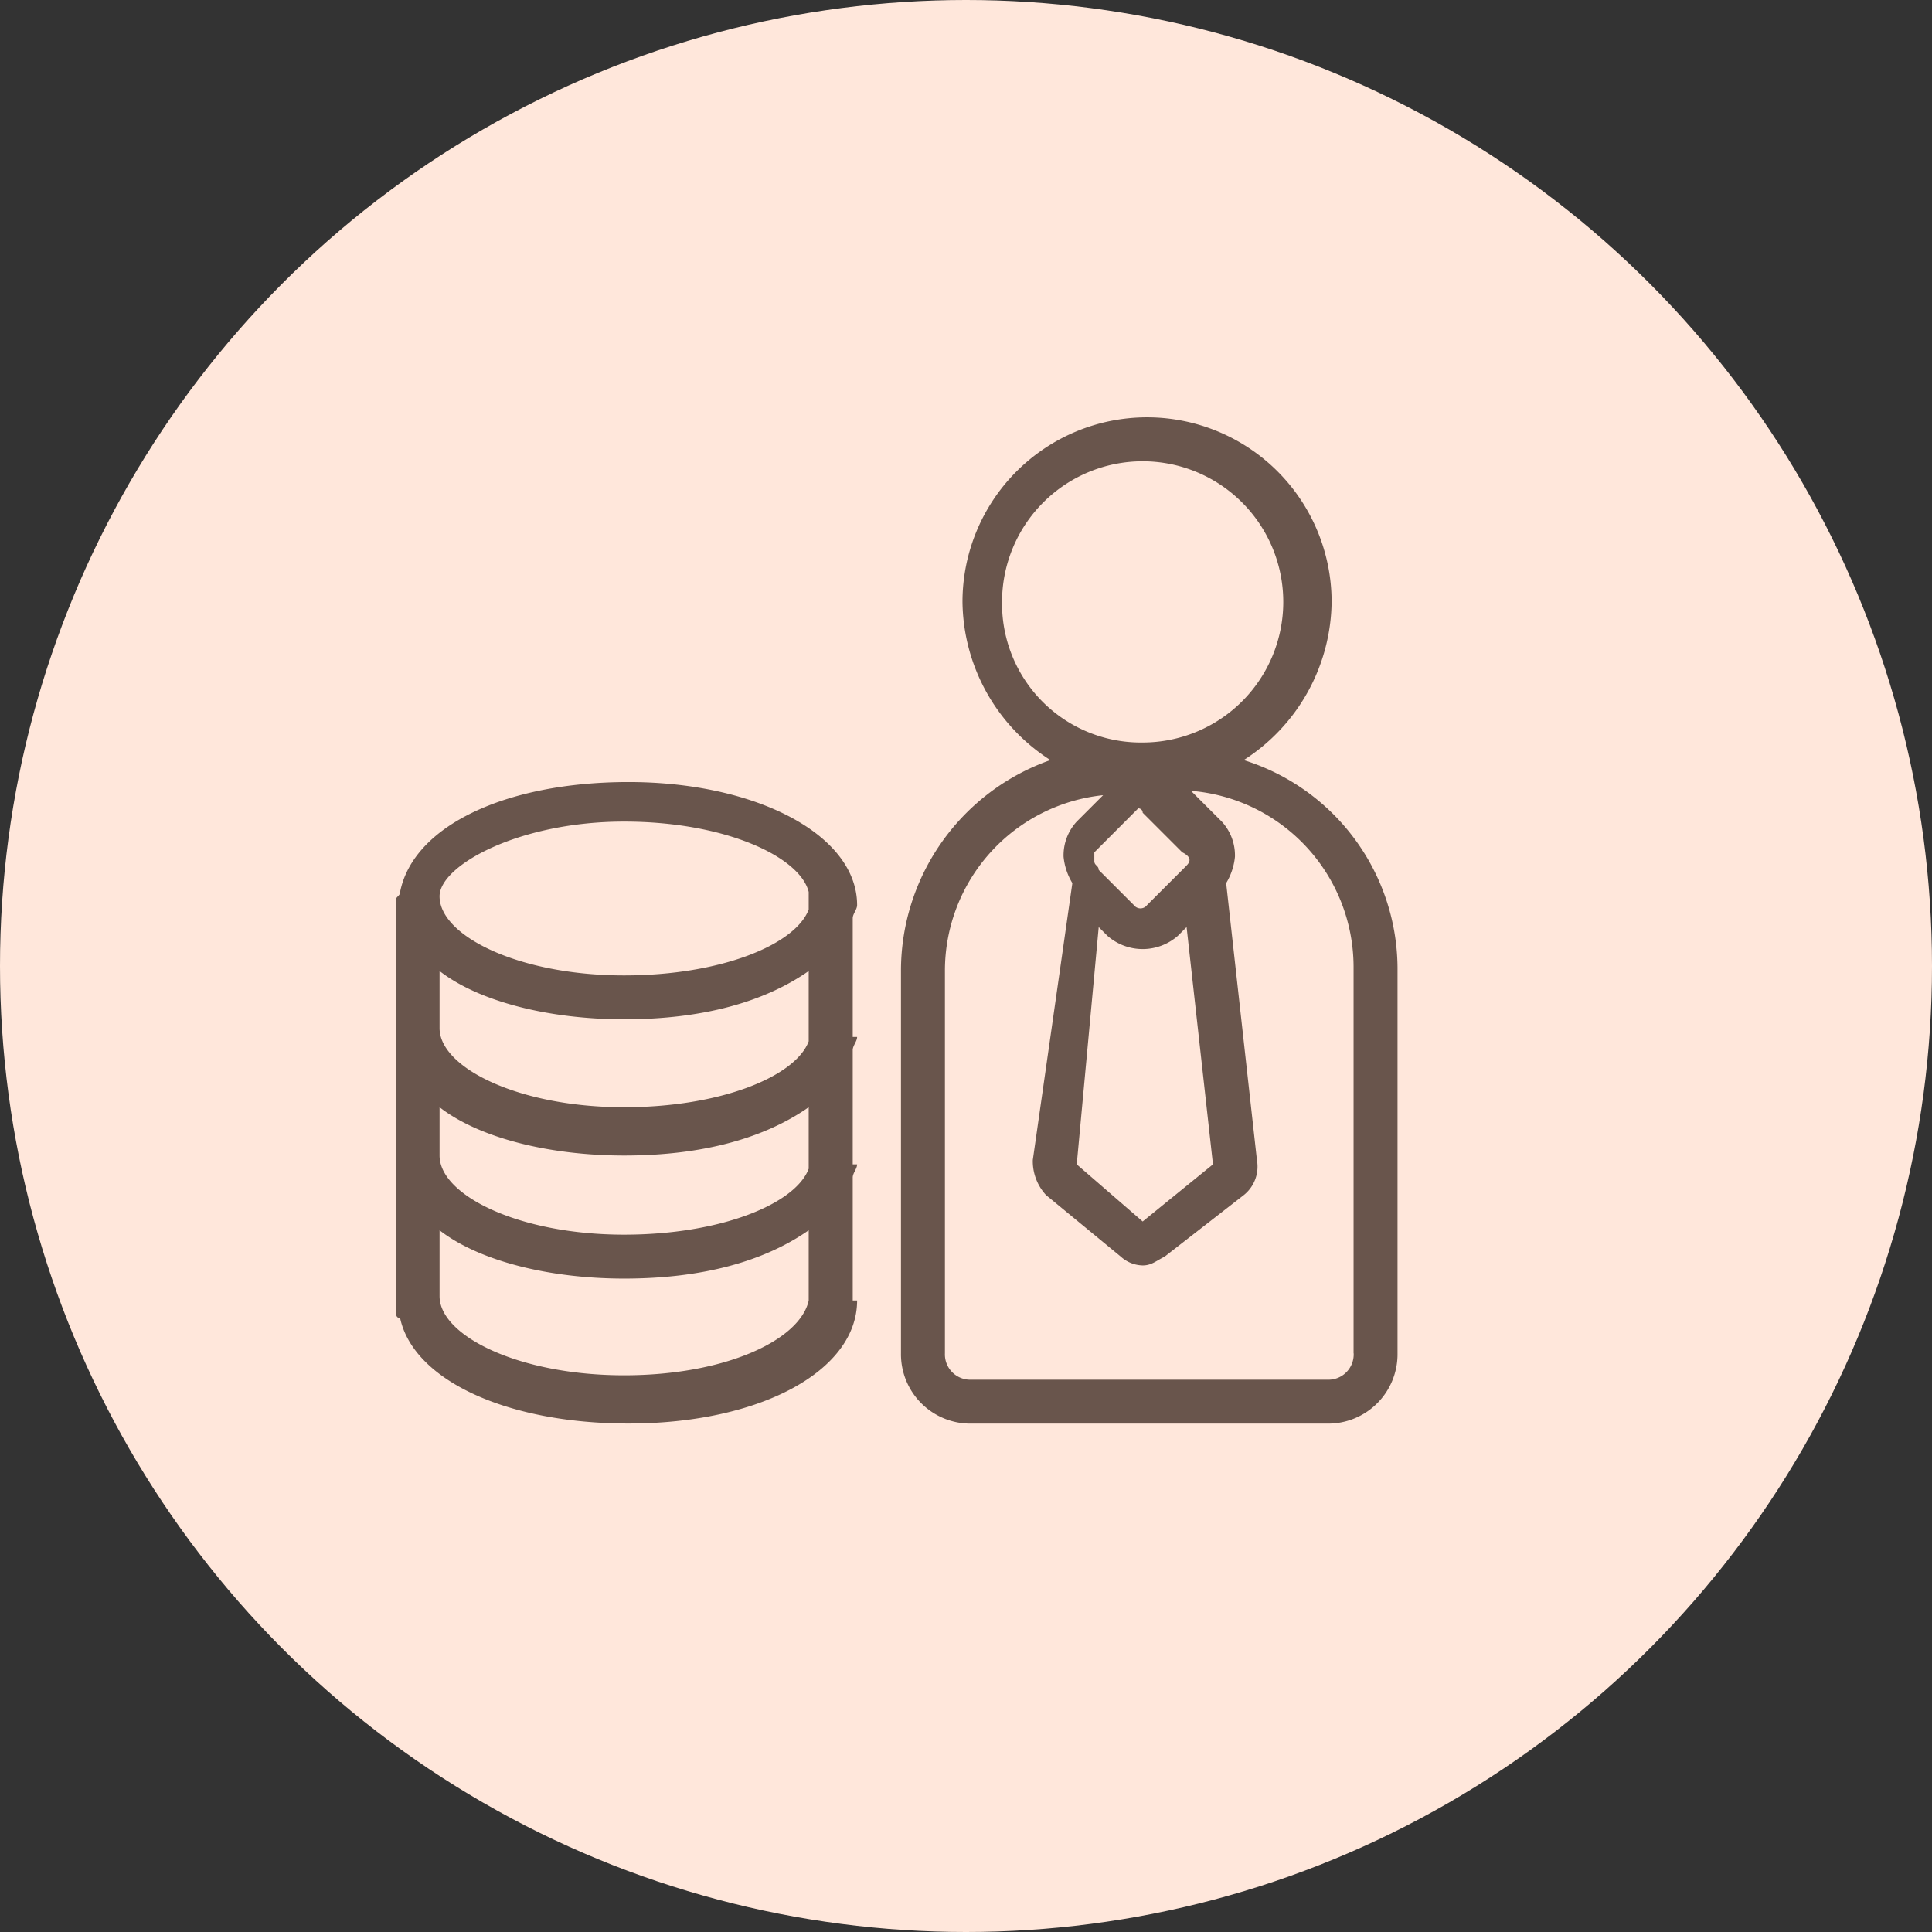
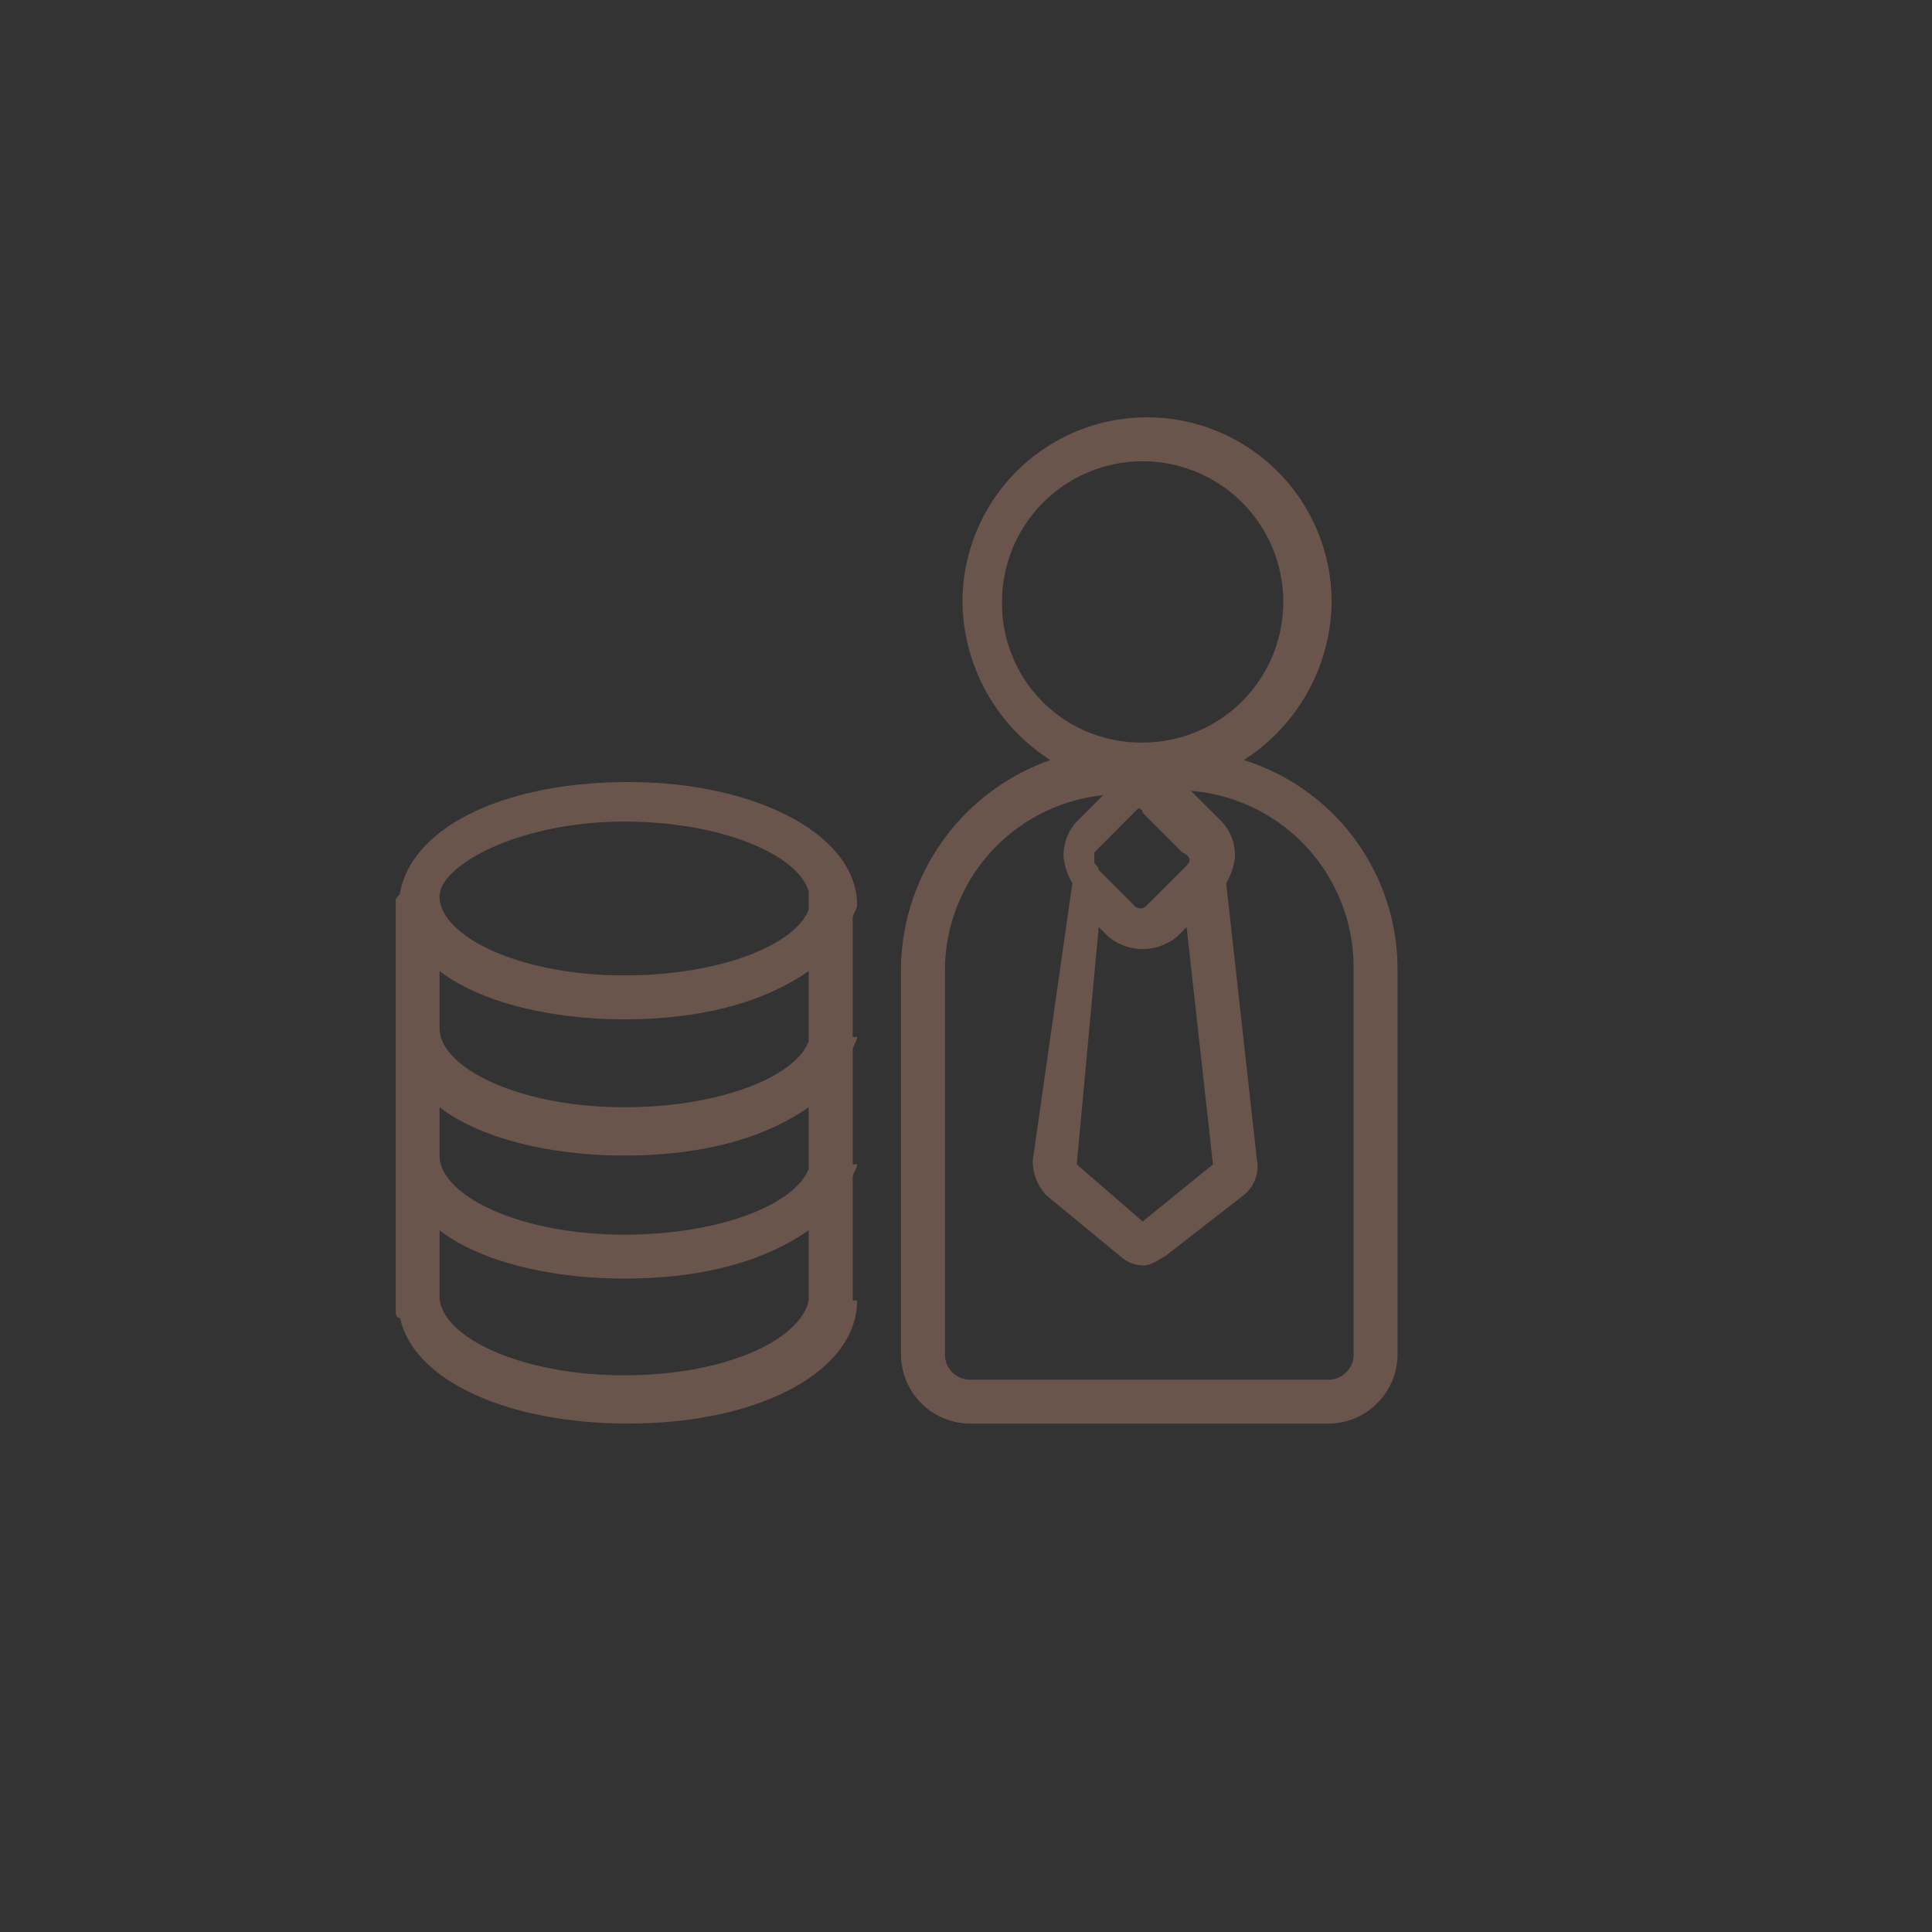
<svg xmlns="http://www.w3.org/2000/svg" width="100" height="100" viewBox="0 0 100 100">
  <rect x="0" y="0" width="100" height="100" fill="#333333" stroke="none" />
  <g id="Group_6494" data-name="Group 6494" transform="translate(-648 -1380)">
-     <circle id="Ellipse_79" data-name="Ellipse 79" cx="50" cy="50" r="50" transform="translate(648 1380)" fill="#ffe7db" />
    <path id="corp-benefits-svgrepo-com" d="M65.23,39.074a9.85,9.85,0,0,0,4.549-8.188,9.553,9.553,0,0,0-19.106,0,9.85,9.85,0,0,0,4.549,8.188,11.562,11.562,0,0,0-7.733,10.917V69.779a3.593,3.593,0,0,0,3.639,3.639H69.552a3.593,3.593,0,0,0,3.639-3.639V49.991A11.333,11.333,0,0,0,65.23,39.074ZM63.638,60,60,62.956,56.587,60l1.137-12.282.455.455a2.767,2.767,0,0,0,3.639,0l.455-.455L63.638,60ZM62.274,44.533,60.226,46.58a.426.426,0,0,1-.682,0l-1.82-1.82c0-.227-.227-.227-.227-.455V43.85L59.544,41.8l.227-.227A.223.223,0,0,1,60,41.8l2.047,2.047c.455.227.455.455.227.682ZM52.721,30.886A7.278,7.278,0,1,1,60,38.164,7.185,7.185,0,0,1,52.721,30.886Zm18.2,38.894a1.311,1.311,0,0,1-1.365,1.365H51.129a1.311,1.311,0,0,1-1.365-1.365V49.991a9.137,9.137,0,0,1,8.188-9.1l-1.365,1.365a2.583,2.583,0,0,0-.682,1.82,3.233,3.233,0,0,0,.455,1.365L54.313,59.772A2.583,2.583,0,0,0,55,61.591l3.867,3.184A1.737,1.737,0,0,0,60,65.23c.455,0,.682-.227,1.137-.455l4.094-3.184a1.886,1.886,0,0,0,.682-1.82L64.321,45.442a3.232,3.232,0,0,0,.455-1.365,2.583,2.583,0,0,0-.682-1.82L62.5,40.666a9.156,9.156,0,0,1,8.416,9.1V69.779Zm-25.929-9.1c0-.227.227-.455.227-.682h-.227V54.085c0-.227.227-.455.227-.682h-.227V47.262c0-.227.227-.455.227-.682,0-3.639-5.231-6.369-11.827-6.369-6.369,0-11.145,2.274-11.827,5.686,0,.227-.227.227-.227.455V67.5c0,.227,0,.455.227.455.682,3.184,5.459,5.459,11.827,5.459,6.823,0,11.827-2.729,11.827-6.369h-.227V60.681ZM33.16,42.258c5.231,0,9.1,1.82,9.553,3.639v.91c-.682,1.82-4.549,3.412-9.553,3.412-5.459,0-9.553-2.047-9.553-4.094,0-1.592,4.094-3.867,9.553-3.867Zm-9.553,7.733c2.047,1.592,5.686,2.5,9.553,2.5,4.094,0,7.278-.91,9.553-2.5v3.639c-.682,1.82-4.549,3.412-9.553,3.412-5.459,0-9.553-2.047-9.553-4.094Zm0,7.051c2.047,1.592,5.686,2.5,9.553,2.5,4.094,0,7.278-.91,9.553-2.5v3.184c-.682,1.82-4.549,3.412-9.553,3.412-5.459,0-9.553-2.047-9.553-4.094ZM33.16,70.917c-5.459,0-9.553-2.047-9.553-4.094V63.411c2.047,1.592,5.686,2.5,9.553,2.5,4.094,0,7.278-.91,9.553-2.5V67.05C42.258,69.1,38.392,70.917,33.16,70.917Z" transform="translate(647.145 1380.268)" fill="#69554c" />
  </g>
</svg>